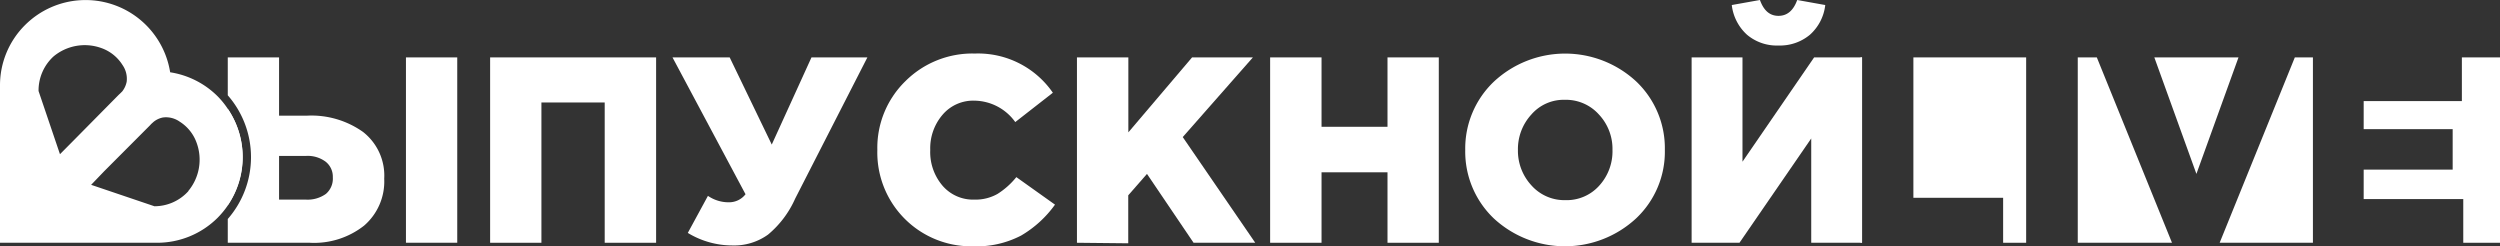
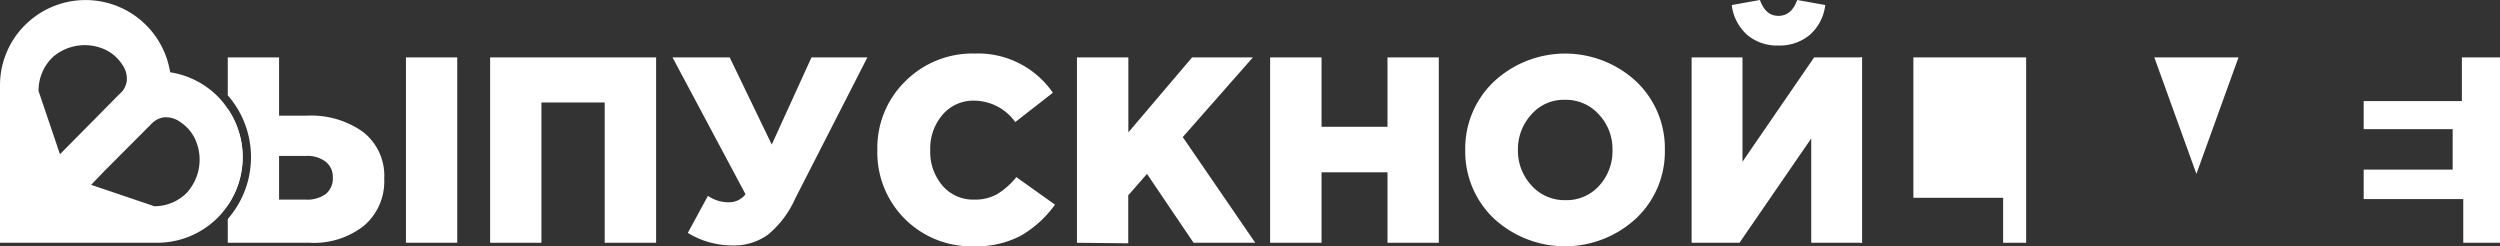
<svg xmlns="http://www.w3.org/2000/svg" viewBox="0 0 233.46 23.01">
  <rect x="0" y="0" width="233.46" height="23.01" fill="#333333" stroke="none" />
  <g fill="#fff">
    <path d="m173.74 5.36h.14v17.3h-.14z" />
    <path d="m178.68 5.36h10.53v17.31h-2.15v-4.2h-8.38z" />
-     <path d="m195.81 5.36 7.02 17.31h-8.8v-17.31z" />
    <path d="m209.04 5.36-3.93 10.88-3.93-10.88z" />
-     <path d="m214.3 5.36h1.69v17.31h-8.71z" />
    <path d="m233.46 5.36v17.31h-3.43v-4.08h-9.3v-2.75h8.31v-3.78h-8.31v-2.62h9.17v-4.08z" />
    <path d="m21.27 10.16v9a8 8 0 0 0 0-9zm12.63 2.16a8.33 8.33 0 0 0 -5.21-1.52h-2.63v-5.44h-4.79v3.54a8.77 8.77 0 0 1 0 11.55v2.22h7.66a7.54 7.54 0 0 0 5.07-1.6 5.44 5.44 0 0 0 1.88-4.38 5.17 5.17 0 0 0 -1.98-4.37zm-3.47 5.79a2.93 2.93 0 0 1 -1.87.53h-2.5v-4.08h2.53a2.8 2.8 0 0 1 1.82.54 1.78 1.78 0 0 1 .67 1.46 1.87 1.87 0 0 1 -.65 1.55zm7.48-12.75v17.31h4.79v-17.31z" />
    <path d="m45.77 22.67v-17.31h15.5v17.31h-4.8v-13.1h-5.91v13.1z" />
    <path d="m68.38 22.92a8 8 0 0 1 -4.15-1.17l1.88-3.46a3.4 3.4 0 0 0 2 .6 1.94 1.94 0 0 0 1.51-.75l-6.82-12.78h5.34l3.93 8.14 3.71-8.14h5.22l-6.75 13.2a9.23 9.23 0 0 1 -2.53 3.35 5.42 5.42 0 0 1 -3.34 1.01z" />
    <path d="m90.85 23a8.76 8.76 0 0 1 -8.92-9 8.69 8.69 0 0 1 2.61-6.41 8.86 8.86 0 0 1 6.51-2.59 8.48 8.48 0 0 1 7.27 3.66l-3.51 2.74a4.76 4.76 0 0 0 -3.81-2 3.75 3.75 0 0 0 -3 1.34 4.8 4.8 0 0 0 -1.13 3.26 4.83 4.83 0 0 0 1.13 3.32 3.76 3.76 0 0 0 3 1.32 4.15 4.15 0 0 0 2.15-.53 7.16 7.16 0 0 0 1.76-1.57l3.61 2.57a10.27 10.27 0 0 1 -3.17 2.89 9 9 0 0 1 -4.5 1z" />
    <path d="m118.61 22.67v-17.31h4.8v6.48h6.16v-6.48h4.79v17.31h-4.79v-6.58h-6.16v6.58z" />
    <path d="m152.79 20.39a9.78 9.78 0 0 1 -13.3 0 8.62 8.62 0 0 1 -2.66-6.39 8.61 8.61 0 0 1 2.68-6.38 9.76 9.76 0 0 1 13.3 0 8.59 8.59 0 0 1 2.66 6.38 8.55 8.55 0 0 1 -2.68 6.39zm-6.61-1.7a4.08 4.08 0 0 0 3.17-1.36 4.76 4.76 0 0 0 1.23-3.33 4.69 4.69 0 0 0 -1.26-3.3 4.14 4.14 0 0 0 -3.19-1.38 4 4 0 0 0 -3.13 1.38 4.77 4.77 0 0 0 -1.25 3.3 4.76 4.76 0 0 0 1.25 3.3 4.12 4.12 0 0 0 3.18 1.39z" />
    <path d="m173.89 5.36v17.31h-4.75v-9.74l-6.7 9.74h-4.47v-17.31h4.75v9.74l6.69-9.74z" />
    <path d="m166.08 4.25a4.31 4.31 0 0 1 -2.93-1 4.43 4.43 0 0 1 -1.43-2.78l2.63-.47c.36 1 .93 1.48 1.73 1.48s1.39-.48 1.75-1.48l2.62.47a4.37 4.37 0 0 1 -1.45 2.79 4.37 4.37 0 0 1 -2.92.99z" />
    <path d="m21.27 10.16a7.72 7.72 0 0 0 -.94-1.16 8 8 0 0 0 -4.44-2.25 8 8 0 0 0 -13.55-4.41 7.93 7.93 0 0 0 -2.34 5.66v14.67h14.68a8 8 0 0 0 5.65-2.34 8.36 8.36 0 0 0 .94-1.14 8 8 0 0 0 0-9.03zm-15.67 4.24-2-5.9v-.05a4.31 4.31 0 0 1 1.4-3.18 4.56 4.56 0 0 1 4.44-.79 3.84 3.84 0 0 1 2 1.59 2.25 2.25 0 0 1 .39 1.56 2.16 2.16 0 0 1 -.41.9l-.19.19-.14.13-4.23 4.28zm12 3.44a4.26 4.26 0 0 1 -3.18 1.42l-5.91-2 1.21-1.26 4.28-4.29.13-.14.2-.18a2 2 0 0 1 .89-.42 2.22 2.22 0 0 1 1.56.39 3.87 3.87 0 0 1 1.59 2 4.57 4.57 0 0 1 -.79 4.48z" />
    <path d="m100.57 22.67v-17.31h4.8v7l5.95-7h5.68l-6.55 7.44 6.77 9.87h-5.76l-4.35-6.43-1.75 2v4.48z" />
  </g>
</svg>